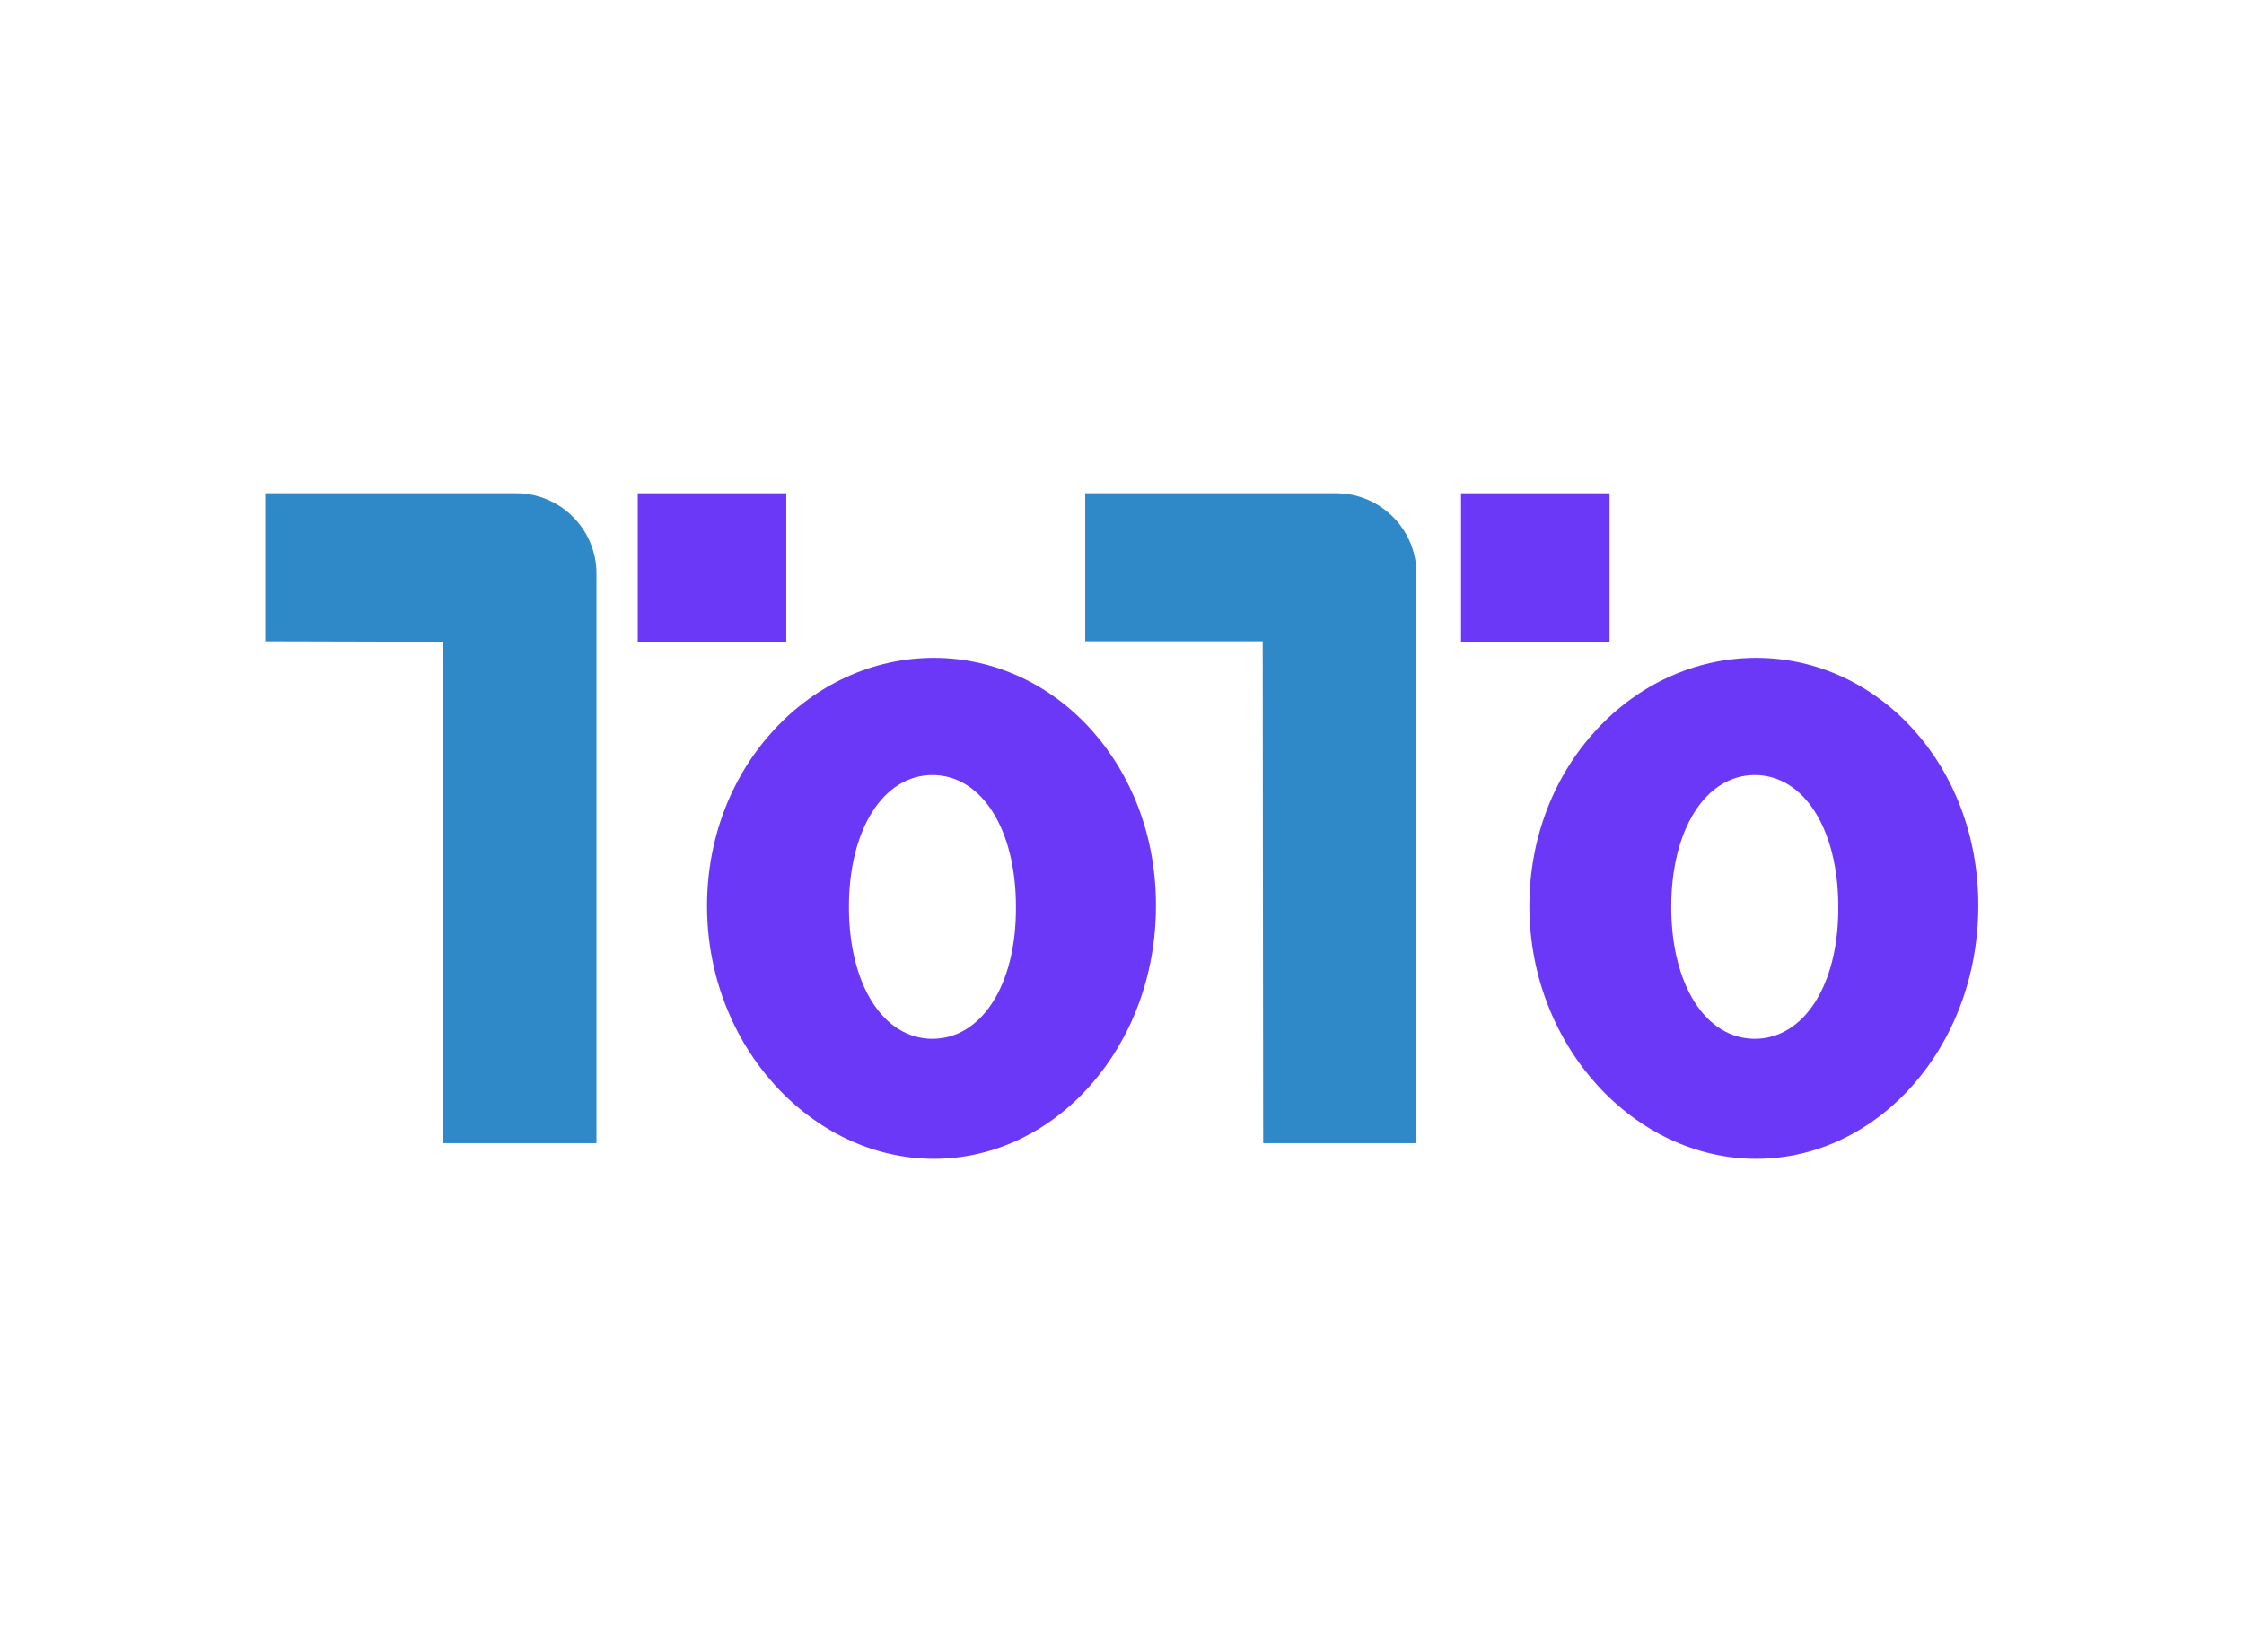
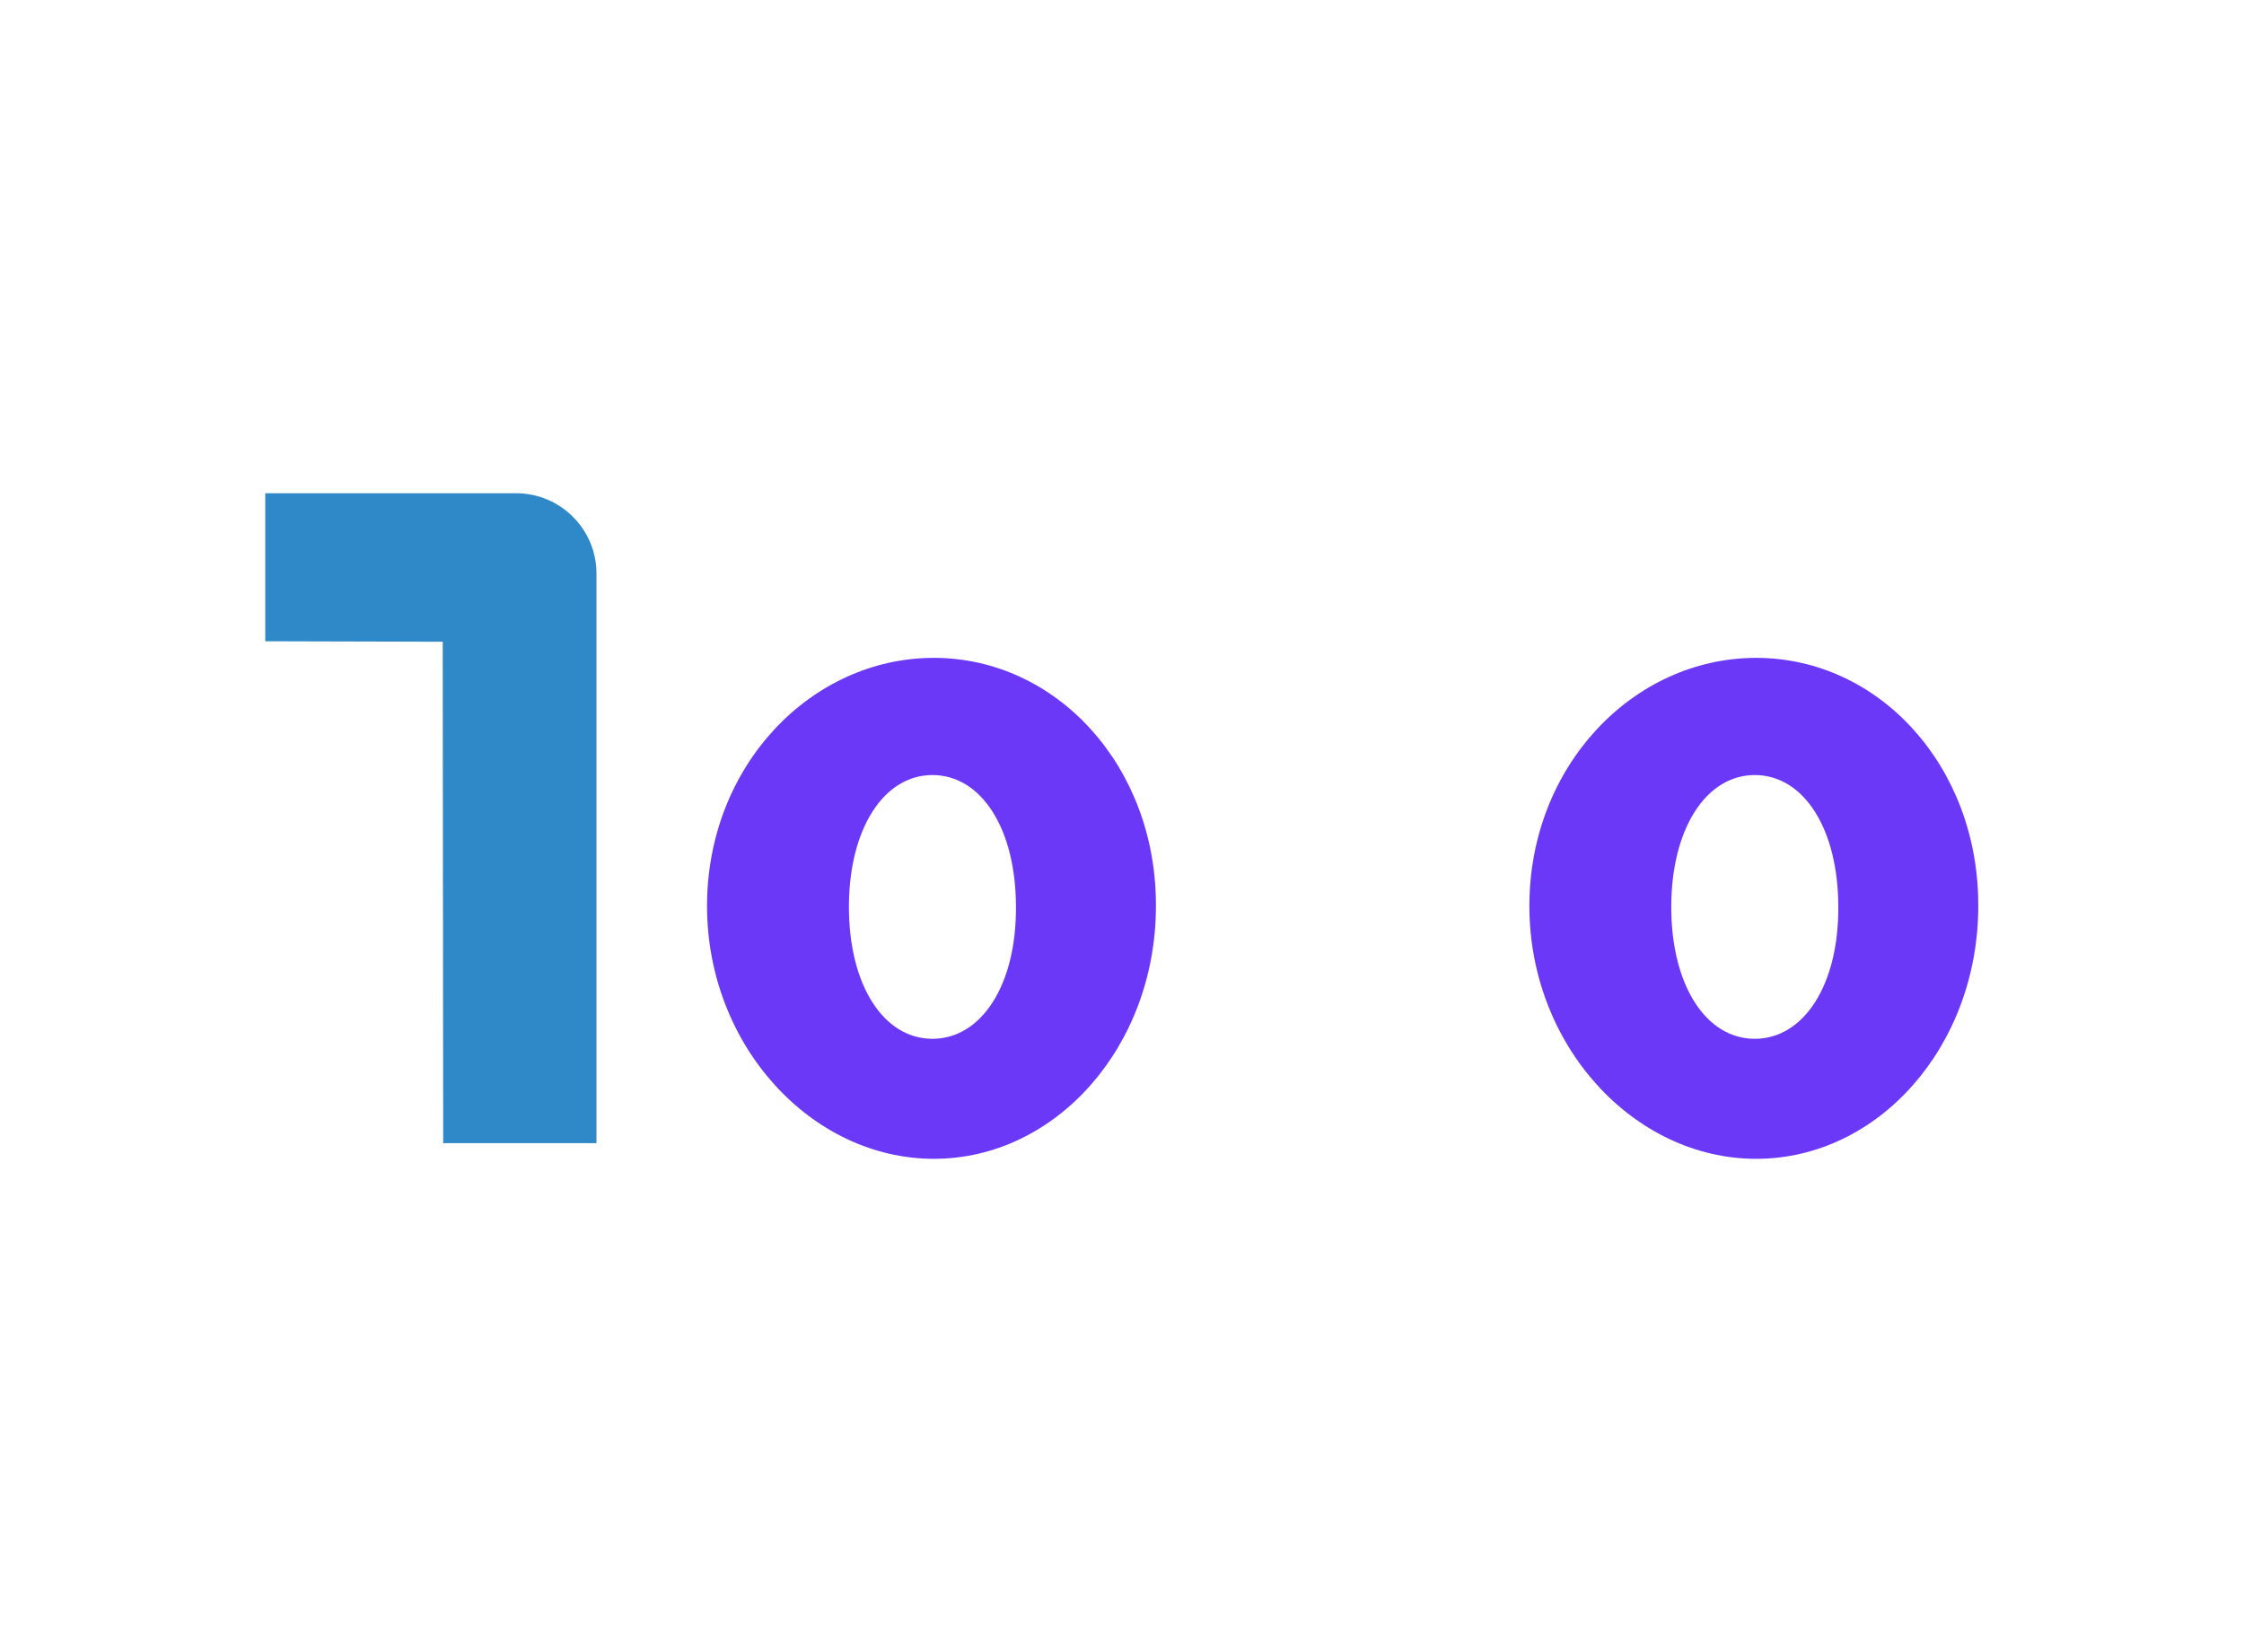
<svg xmlns="http://www.w3.org/2000/svg" version="1.0" id="katman_1" x="0px" y="0px" viewBox="0 0 472.9 348.15" style="enable-background:new 0 0 472.9 348.15;" xml:space="preserve">
  <style type="text/css">
	.st0{fill:#2F88C8;}
	.st1{fill:#6B38F7;}
</style>
  <path class="st0" d="M125.7,240.98H93.4l-0.1-105.7l-37.4-0.1v-31.2h52.9c9.3,0,16.9,7.6,16.9,16.9V240.98z" />
-   <path class="st0" d="M298.5,240.98h-32.3l-0.1-105.8h-37.4v-31.2h52.9c9.3,0,16.9,7.6,16.9,16.9L298.5,240.98z" />
  <g>
-     <path class="st1" d="M134.4,103.98h31.3v31.3h-31.3V103.98z" />
-     <path class="st1" d="M307.9,103.98h31.3v31.3h-31.3L307.9,103.98z" />
    <path class="st1" d="M196.8,138.68c-25.9,0-47.8,22.8-47.8,52.3c0,29.4,22,53.3,47.8,53.3s46.8-23.8,46.8-53.3   C243.7,161.58,222.7,138.68,196.8,138.68z M196.5,218.98c-10.3,0-17.6-11.3-17.6-27.8c0-16.4,7.3-27.8,17.6-27.8   s17.6,11.3,17.6,27.8C214.2,207.68,206.8,218.98,196.5,218.98z" />
    <path class="st1" d="M370.1,138.68c-25.9,0-47.8,22.8-47.8,52.3c0,29.4,22,53.3,47.8,53.3s46.8-23.8,46.8-53.3   C417,161.58,396,138.68,370.1,138.68z M369.8,218.98c-10.3,0-17.6-11.3-17.6-27.8c0-16.4,7.3-27.8,17.6-27.8s17.6,11.3,17.6,27.8   C387.5,207.68,380.1,218.98,369.8,218.98z" />
  </g>
</svg>